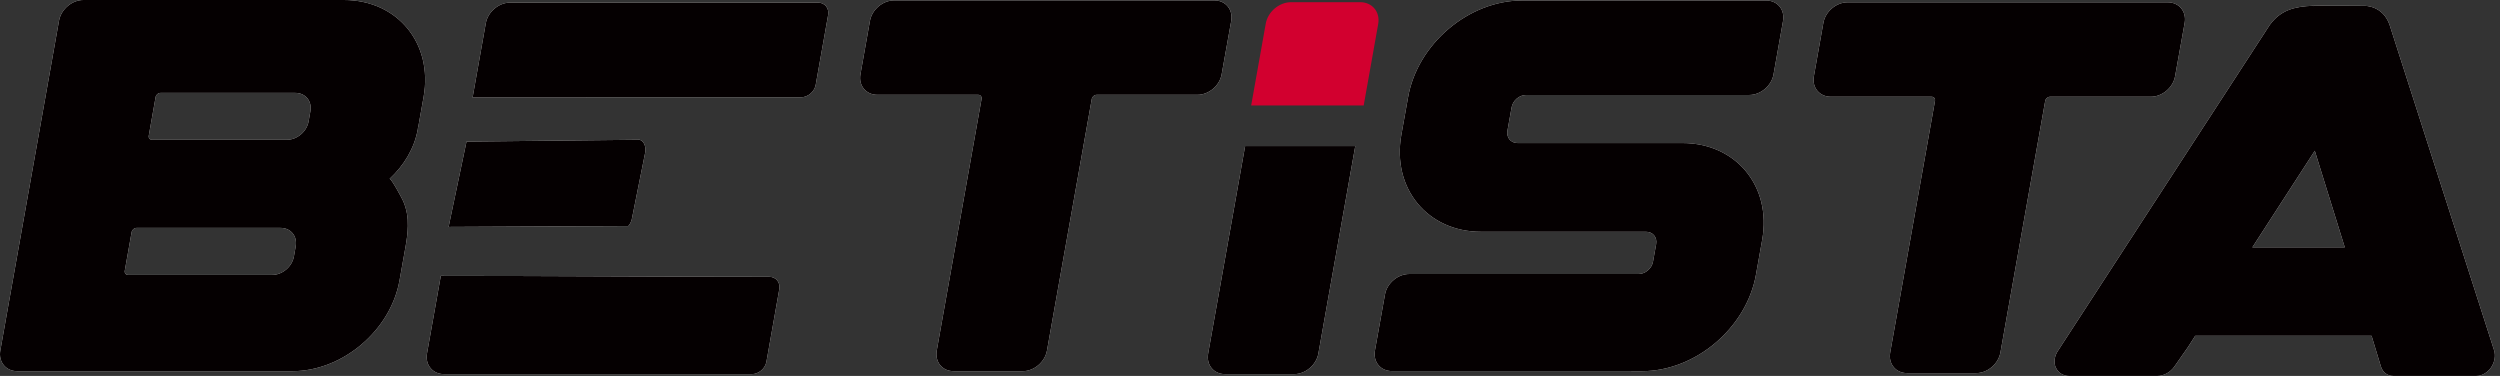
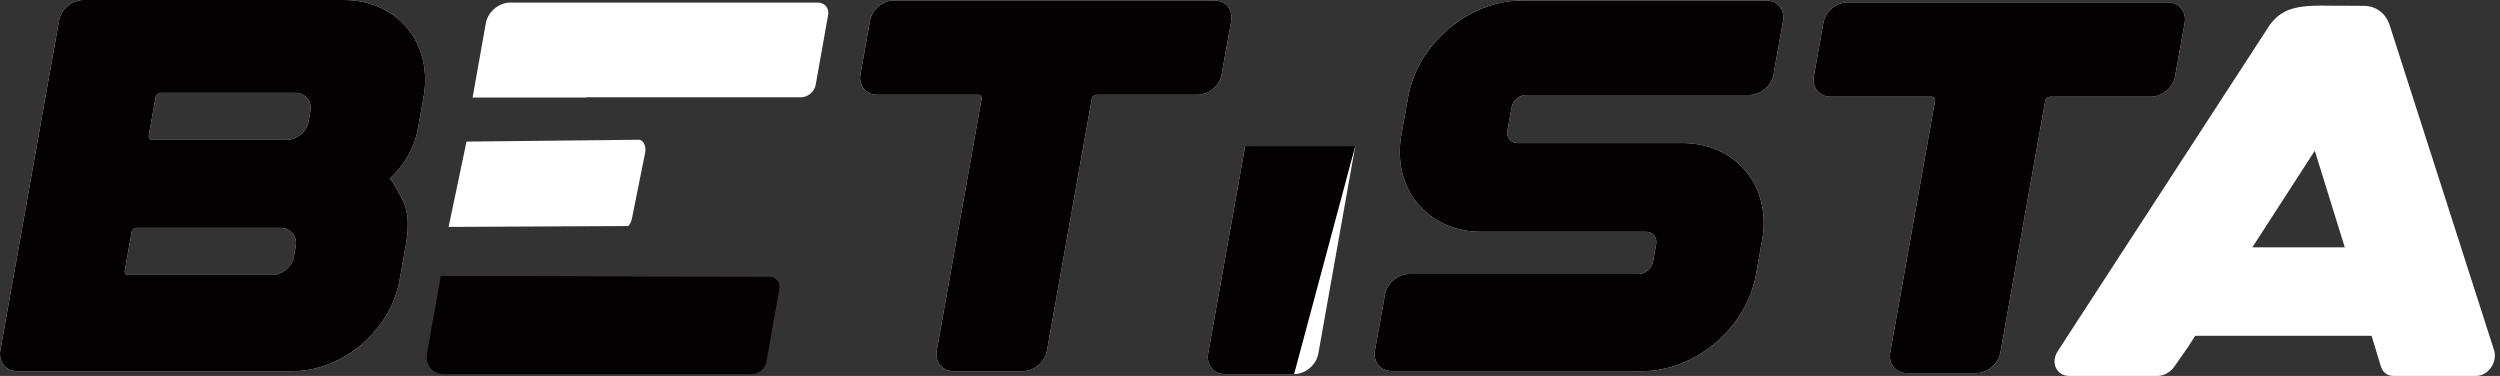
<svg xmlns="http://www.w3.org/2000/svg" width="399" height="60" viewBox="0 0 399 60" fill="none">
  <rect x="0" y="0" width="399" height="60" fill="#333333" stroke="none" />
  <path d="M328.101 58.633C328.447 59.48 329.268 60 330.256 60H344.292C345.336 60 346.392 59.423 347.028 58.508L349.22 55.367L350.356 53.593H378.503L379.991 58.483C380.269 59.411 381.034 59.994 381.948 59.994H395.25C396.108 59.994 396.997 59.486 397.584 58.64C398.152 57.793 398.331 56.753 398.053 55.894L381.374 3.963C380.293 0.847 377.391 0.935 377.391 0.935C375.847 0.935 374.52 0.91 373.297 0.91C372.939 0.91 372.642 0.922 372.297 0.91H371.864C370.895 0.897 370.018 0.878 369.197 0.922V0.966C369.197 0.966 369.184 0.966 369.166 0.979V0.922C366.183 1.035 363.985 1.612 362.262 3.969L328.509 55.9C327.897 56.759 327.73 57.806 328.095 58.646L328.101 58.633ZM369.437 24.054L374.229 39.476H359.471L369.444 24.054H369.437Z" fill="white" />
-   <path d="M328.101 58.633C328.447 59.48 329.268 60 330.256 60H344.292C345.336 60 346.392 59.423 347.028 58.508L349.22 55.367L350.356 53.593H378.503L379.991 58.483C380.269 59.411 381.034 59.994 381.948 59.994H395.25C396.108 59.994 396.997 59.486 397.584 58.64C398.152 57.793 398.331 56.753 398.053 55.894L381.374 3.963C380.293 0.847 377.391 0.935 377.391 0.935C375.847 0.935 374.52 0.91 373.297 0.91C372.939 0.91 372.642 0.922 372.297 0.91H371.864C370.895 0.897 370.018 0.878 369.197 0.922V0.966C369.197 0.966 369.184 0.966 369.166 0.979V0.922C366.183 1.035 363.985 1.612 362.262 3.969L328.509 55.9C327.897 56.759 327.73 57.806 328.095 58.646L328.101 58.633ZM369.437 24.054L374.229 39.476H359.471L369.444 24.054H369.437Z" fill="#050001" />
  <path d="M345.971 0.37H294.884C293.062 0.37 291.327 1.837 291.012 3.655L289.499 12.155C289.166 13.973 290.389 15.44 292.204 15.44H308.284C308.661 15.44 308.895 15.735 308.827 16.105L301.677 56.263C301.356 58.081 302.566 59.548 304.381 59.548H315.392C317.213 59.548 318.93 58.081 319.264 56.263L326.414 16.105C326.47 15.741 326.828 15.44 327.192 15.44H343.272C345.094 15.44 346.829 13.973 347.144 12.155L348.67 3.655C348.991 1.837 347.78 0.37 345.965 0.37H345.971Z" fill="white" />
  <path d="M345.971 0.37H294.884C293.062 0.37 291.327 1.837 291.012 3.655L289.499 12.155C289.166 13.973 290.389 15.44 292.204 15.44H308.284C308.661 15.44 308.895 15.735 308.827 16.105L301.677 56.263C301.356 58.081 302.566 59.548 304.381 59.548H315.392C317.213 59.548 318.93 58.081 319.264 56.263L326.414 16.105C326.47 15.741 326.828 15.44 327.192 15.44H343.272C345.094 15.44 346.829 13.973 347.144 12.155L348.67 3.655C348.991 1.837 347.78 0.37 345.965 0.37H345.971Z" fill="#050001" />
  <path d="M260.347 59.229V59.241H262.039C270.591 59.241 278.743 52.333 280.255 43.807L281.243 38.266C282.769 29.74 277.063 22.832 268.523 22.832H242.21C241.111 22.832 240.389 21.942 240.586 20.857L241.253 17.133C241.445 16.036 242.488 15.159 243.575 15.159H279.181C281.003 15.159 282.738 13.679 283.053 11.874L284.566 3.373C284.899 1.543 283.677 0.076 281.861 0.076H242.951C234.411 0.076 226.248 6.984 224.735 15.51L223.654 21.54C222.141 30.085 227.835 36.993 236.387 36.993H262.7C263.799 36.993 264.521 37.864 264.324 38.968L263.823 41.757C263.632 42.855 262.588 43.732 261.502 43.732H224.914C223.092 43.732 221.357 45.199 221.042 47.017L219.443 55.938C219.122 57.756 220.332 59.222 222.147 59.222C223.963 59.222 260.347 59.222 260.347 59.222V59.229Z" fill="white" />
  <path d="M260.347 59.229V59.241H262.039C270.591 59.241 278.743 52.333 280.255 43.807L281.243 38.266C282.769 29.74 277.063 22.832 268.523 22.832H242.21C241.111 22.832 240.389 21.942 240.586 20.857L241.253 17.133C241.445 16.036 242.488 15.159 243.575 15.159H279.181C281.003 15.159 282.738 13.679 283.053 11.874L284.566 3.373C284.899 1.543 283.677 0.076 281.861 0.076H242.951C234.411 0.076 226.248 6.984 224.735 15.51L223.654 21.54C222.141 30.085 227.835 36.993 236.387 36.993H262.7C263.799 36.993 264.521 37.864 264.324 38.968L263.823 41.757C263.632 42.855 262.588 43.732 261.502 43.732H224.914C223.092 43.732 221.357 45.199 221.042 47.017L219.443 55.938C219.122 57.756 220.332 59.222 222.147 59.222C223.963 59.222 260.347 59.222 260.347 59.222V59.229Z" fill="#050001" />
  <path d="M193.802 0.062H142.715C140.894 0.062 139.158 1.529 138.843 3.347L137.33 11.848C136.997 13.666 138.22 15.133 140.035 15.133H156.115C156.492 15.133 156.727 15.427 156.659 15.797L149.508 55.955C149.187 57.773 150.397 59.24 152.213 59.24H163.223C165.045 59.24 166.761 57.773 167.095 55.955L174.246 15.797C174.301 15.433 174.659 15.133 175.024 15.133H191.104C192.925 15.133 194.661 13.666 194.975 11.848L196.501 3.347C196.822 1.529 195.611 0.062 193.796 0.062H193.802Z" fill="white" />
  <path d="M193.802 0.062H142.715C140.894 0.062 139.158 1.529 138.843 3.347L137.33 11.848C136.997 13.666 138.22 15.133 140.035 15.133H156.115C156.492 15.133 156.727 15.427 156.659 15.797L149.508 55.955C149.187 57.773 150.397 59.24 152.213 59.24H163.223C165.045 59.24 166.761 57.773 167.095 55.955L174.246 15.797C174.301 15.433 174.659 15.133 175.024 15.133H191.104C192.925 15.133 194.661 13.666 194.975 11.848L196.501 3.347C196.822 1.529 195.611 0.062 193.796 0.062H193.802Z" fill="#050001" />
  <path d="M93.471 15.572C93.545 15.546 93.625 15.528 93.705 15.528H127.848C128.928 15.528 129.984 14.637 130.182 13.553L132.17 2.388C132.362 1.304 131.627 0.413 130.546 0.413H81.429C79.608 0.413 77.86 1.893 77.539 3.698L75.427 15.565H93.471V15.572Z" fill="white" />
-   <path d="M93.471 15.572C93.545 15.546 93.625 15.528 93.705 15.528H127.848C128.928 15.528 129.984 14.637 130.182 13.553L132.17 2.388C132.362 1.304 131.627 0.413 130.546 0.413H81.429C79.608 0.413 77.86 1.893 77.539 3.698L75.427 15.565H93.471V15.572Z" fill="#050001" />
  <path d="M100.275 36.083C100.59 35.726 100.824 35.225 100.898 34.667L102.992 24.248C103.115 23.282 102.714 22.474 102.072 22.304L74.457 22.599L71.597 36.215L100.281 36.077L100.275 36.083Z" fill="white" />
-   <path d="M100.275 36.083C100.59 35.726 100.824 35.225 100.898 34.667L102.992 24.248C103.115 23.282 102.714 22.474 102.072 22.304L74.457 22.599L71.597 36.215L100.281 36.077L100.275 36.083Z" fill="#050001" />
-   <path d="M70.874 59.711H119.985C121.084 59.711 122.122 58.821 122.319 57.737L124.376 46.152C124.567 45.067 123.851 44.177 122.752 44.177C105.257 44.177 87.825 44.033 70.356 44.033L68.151 56.414C67.83 58.232 69.052 59.711 70.874 59.711Z" fill="white" />
  <path d="M70.874 59.711H119.985C121.084 59.711 122.122 58.821 122.319 57.737L124.376 46.152C124.567 45.067 123.851 44.177 122.752 44.177C105.257 44.177 87.825 44.033 70.356 44.033L68.151 56.414C67.83 58.232 69.052 59.711 70.874 59.711Z" fill="#050001" />
  <path d="M2.763 59.241H46.643C54.671 59.241 62.346 52.74 63.767 44.722L64.699 39.506C64.922 38.278 65.076 37.137 65.088 36.065C65.119 34.723 64.922 33.469 64.378 32.159C64.255 31.833 62.39 28.354 62.167 28.549C64.458 26.436 66.138 23.671 66.681 20.612C66.706 20.455 66.694 20.33 66.762 20.192L67.608 15.453C69.121 6.908 63.427 0 54.875 0H13.316C11.494 0 9.759 1.467 9.425 3.285L0.052 55.956C-0.269 57.774 0.941 59.241 2.756 59.241H2.763ZM21.01 37.036C21.078 36.673 21.424 36.372 21.788 36.372H44.784C46.408 36.372 47.477 37.682 47.199 39.306L46.909 40.942C46.618 42.566 45.062 43.876 43.438 43.876H20.454C20.078 43.876 19.843 43.581 19.911 43.211L21.01 37.036ZM24.839 15.472C24.907 15.12 25.252 14.826 25.617 14.826H47.125C48.749 14.826 49.83 16.136 49.539 17.76L49.249 19.396C48.959 21.001 47.415 22.311 45.791 22.311H24.283C23.906 22.311 23.672 22.029 23.739 21.665L24.839 15.478V15.472Z" fill="white" />
  <path d="M2.763 59.241H46.643C54.671 59.241 62.346 52.74 63.767 44.722L64.699 39.506C64.922 38.278 65.076 37.137 65.088 36.065C65.119 34.723 64.922 33.469 64.378 32.159C64.255 31.833 62.39 28.354 62.167 28.549C64.458 26.436 66.138 23.671 66.681 20.612C66.706 20.455 66.694 20.33 66.762 20.192L67.608 15.453C69.121 6.908 63.427 0 54.875 0H13.316C11.494 0 9.759 1.467 9.425 3.285L0.052 55.956C-0.269 57.774 0.941 59.241 2.756 59.241H2.763ZM21.01 37.036C21.078 36.673 21.424 36.372 21.788 36.372H44.784C46.408 36.372 47.477 37.682 47.199 39.306L46.909 40.942C46.618 42.566 45.062 43.876 43.438 43.876H20.454C20.078 43.876 19.843 43.581 19.911 43.211L21.01 37.036ZM24.839 15.472C24.907 15.12 25.252 14.826 25.617 14.826H47.125C48.749 14.826 49.83 16.136 49.539 17.76L49.249 19.396C48.959 21.001 47.415 22.311 45.791 22.311H24.283C23.906 22.311 23.672 22.029 23.739 21.665L24.839 15.478V15.472Z" fill="#050001" />
  <path d="M198.726 23.308L192.822 56.426C192.501 58.244 193.712 59.711 195.527 59.711H206.537C208.359 59.711 210.076 58.244 210.409 56.426L216.3 23.308H198.713H198.726Z" fill="white" />
-   <path d="M198.726 23.308L192.822 56.426C192.501 58.244 193.712 59.711 195.527 59.711H206.537C208.359 59.711 210.076 58.244 210.409 56.426L216.3 23.308H198.713H198.726Z" fill="#050001" />
-   <path d="M206.066 0.533C204.244 0.533 202.509 2 202.194 3.818L199.909 16.644H217.49L219.775 3.818C220.108 2 218.898 0.533 217.083 0.533H206.072H206.066Z" fill="#D2002F" stroke="#D2002F" stroke-width="0.371" stroke-miterlimit="10" />
+   <path d="M198.726 23.308L192.822 56.426C192.501 58.244 193.712 59.711 195.527 59.711H206.537L216.3 23.308H198.713H198.726Z" fill="#050001" />
</svg>